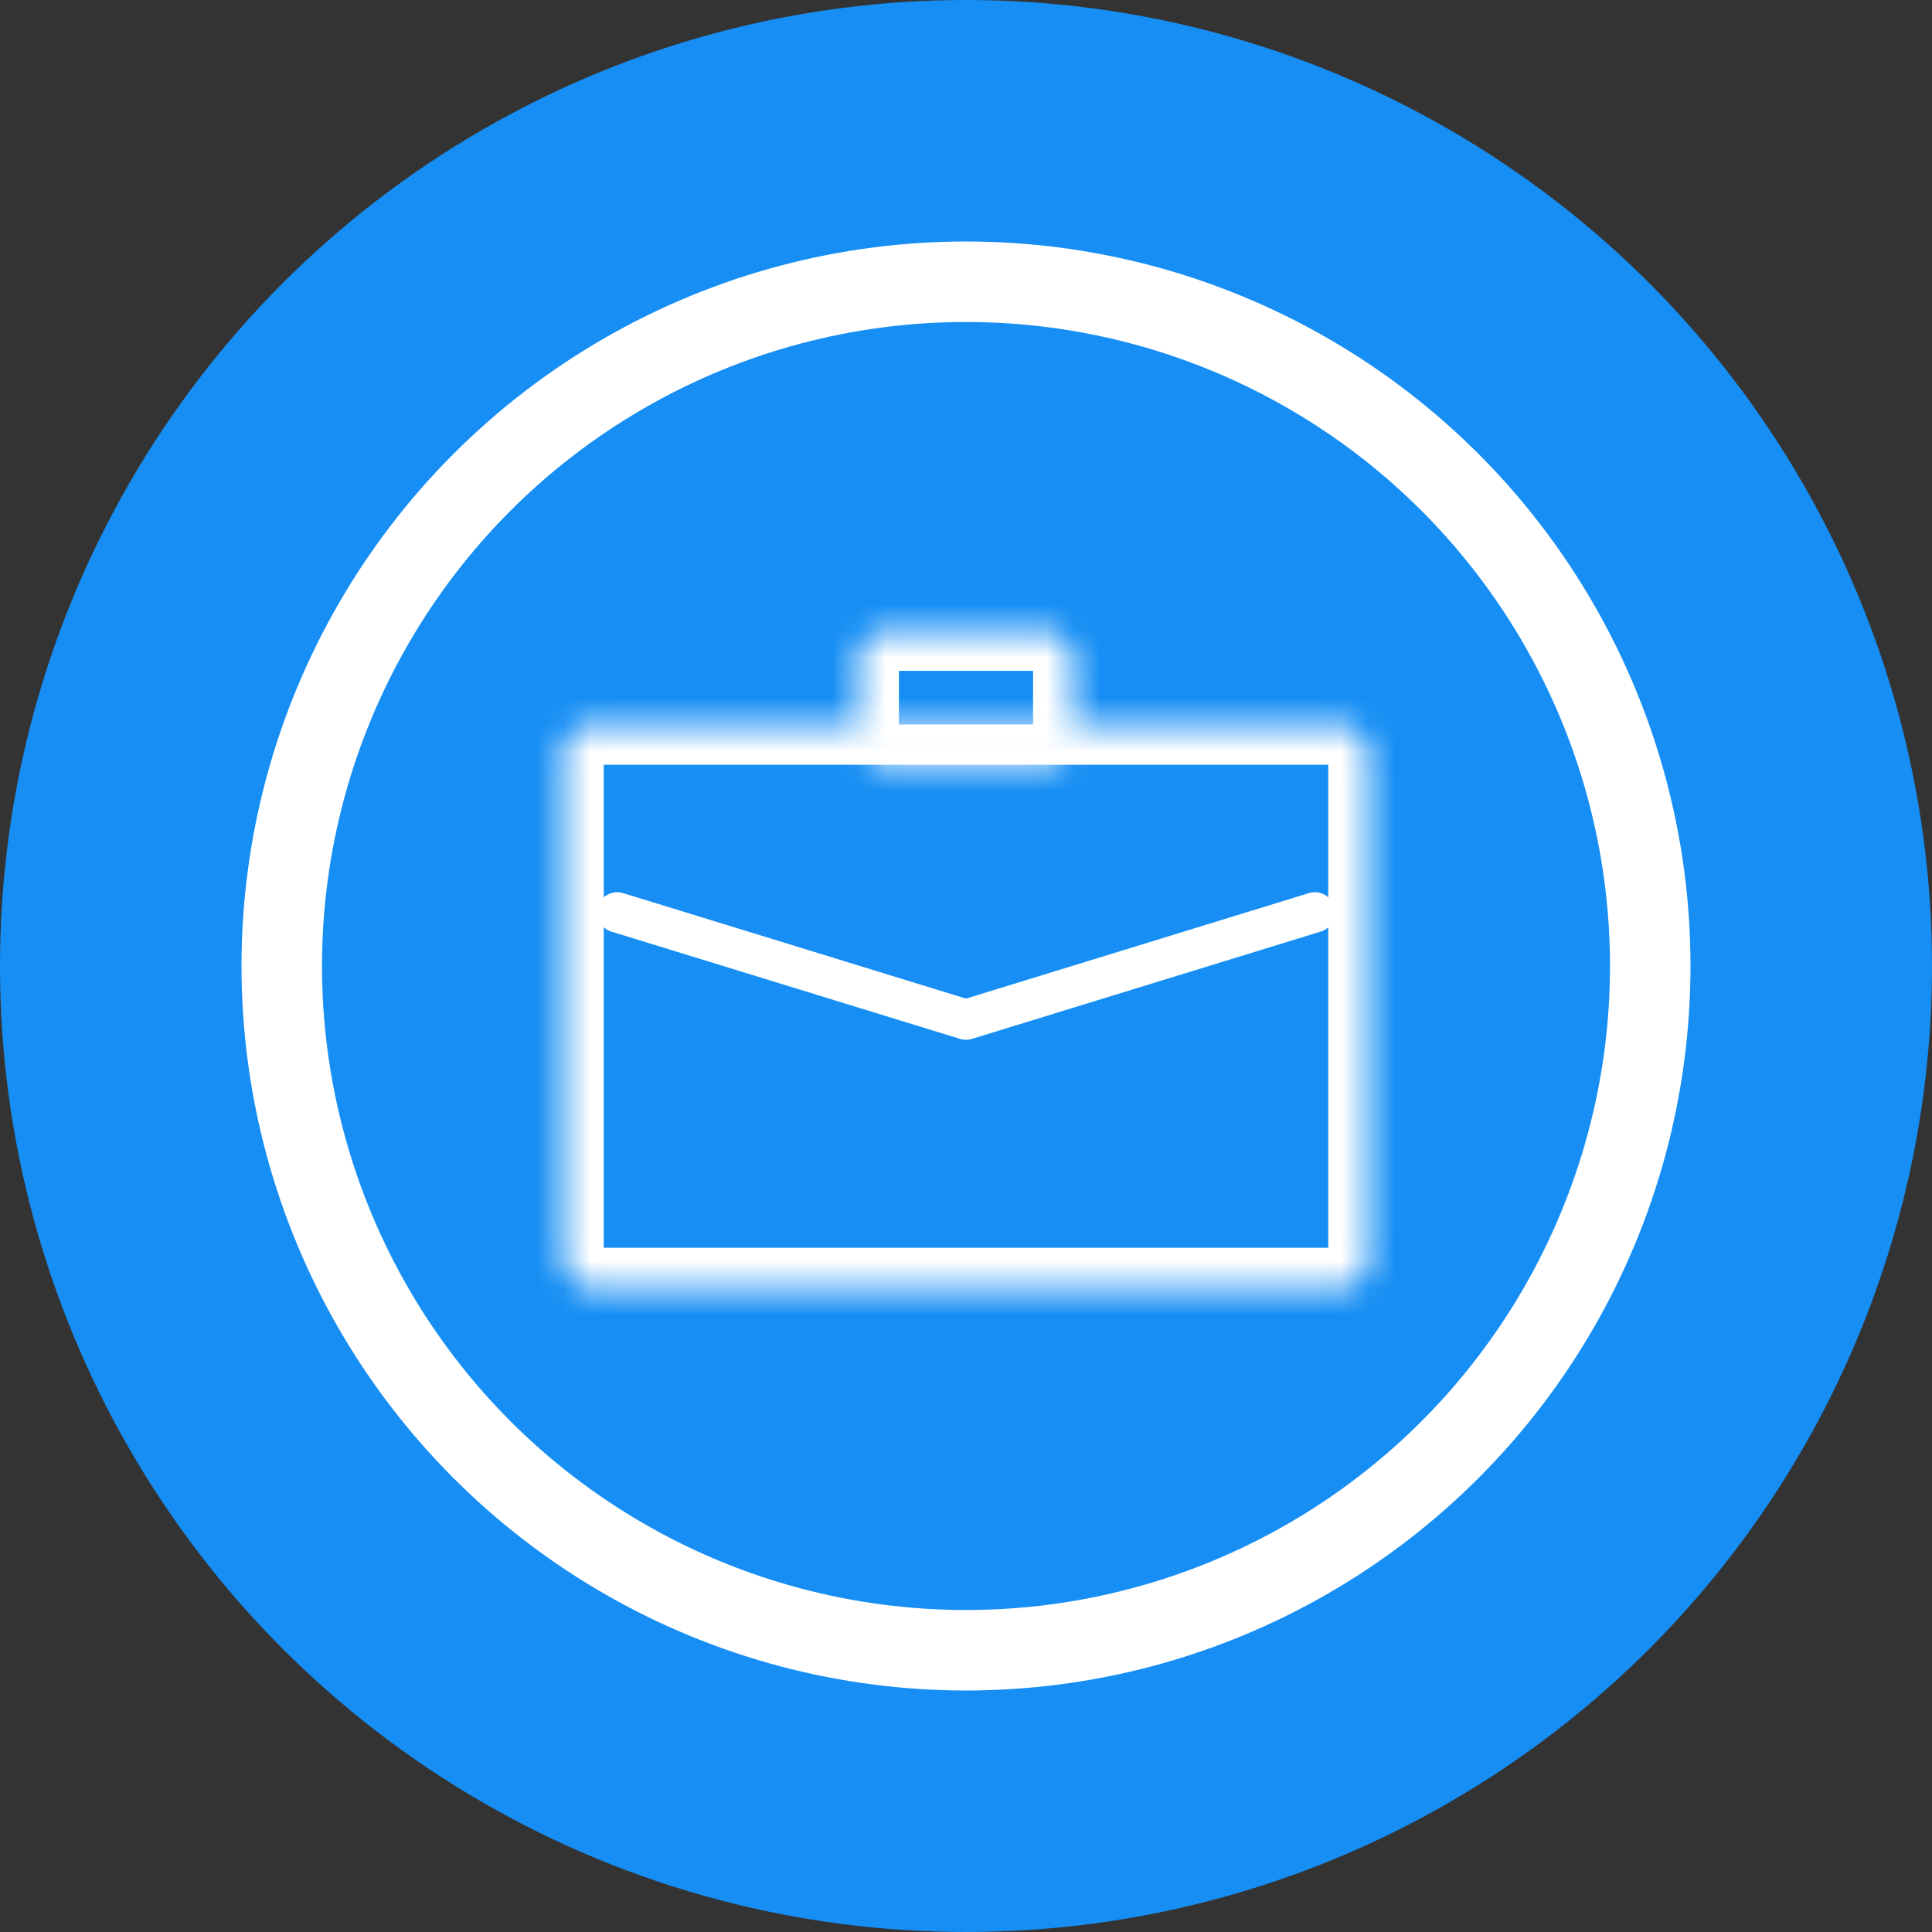
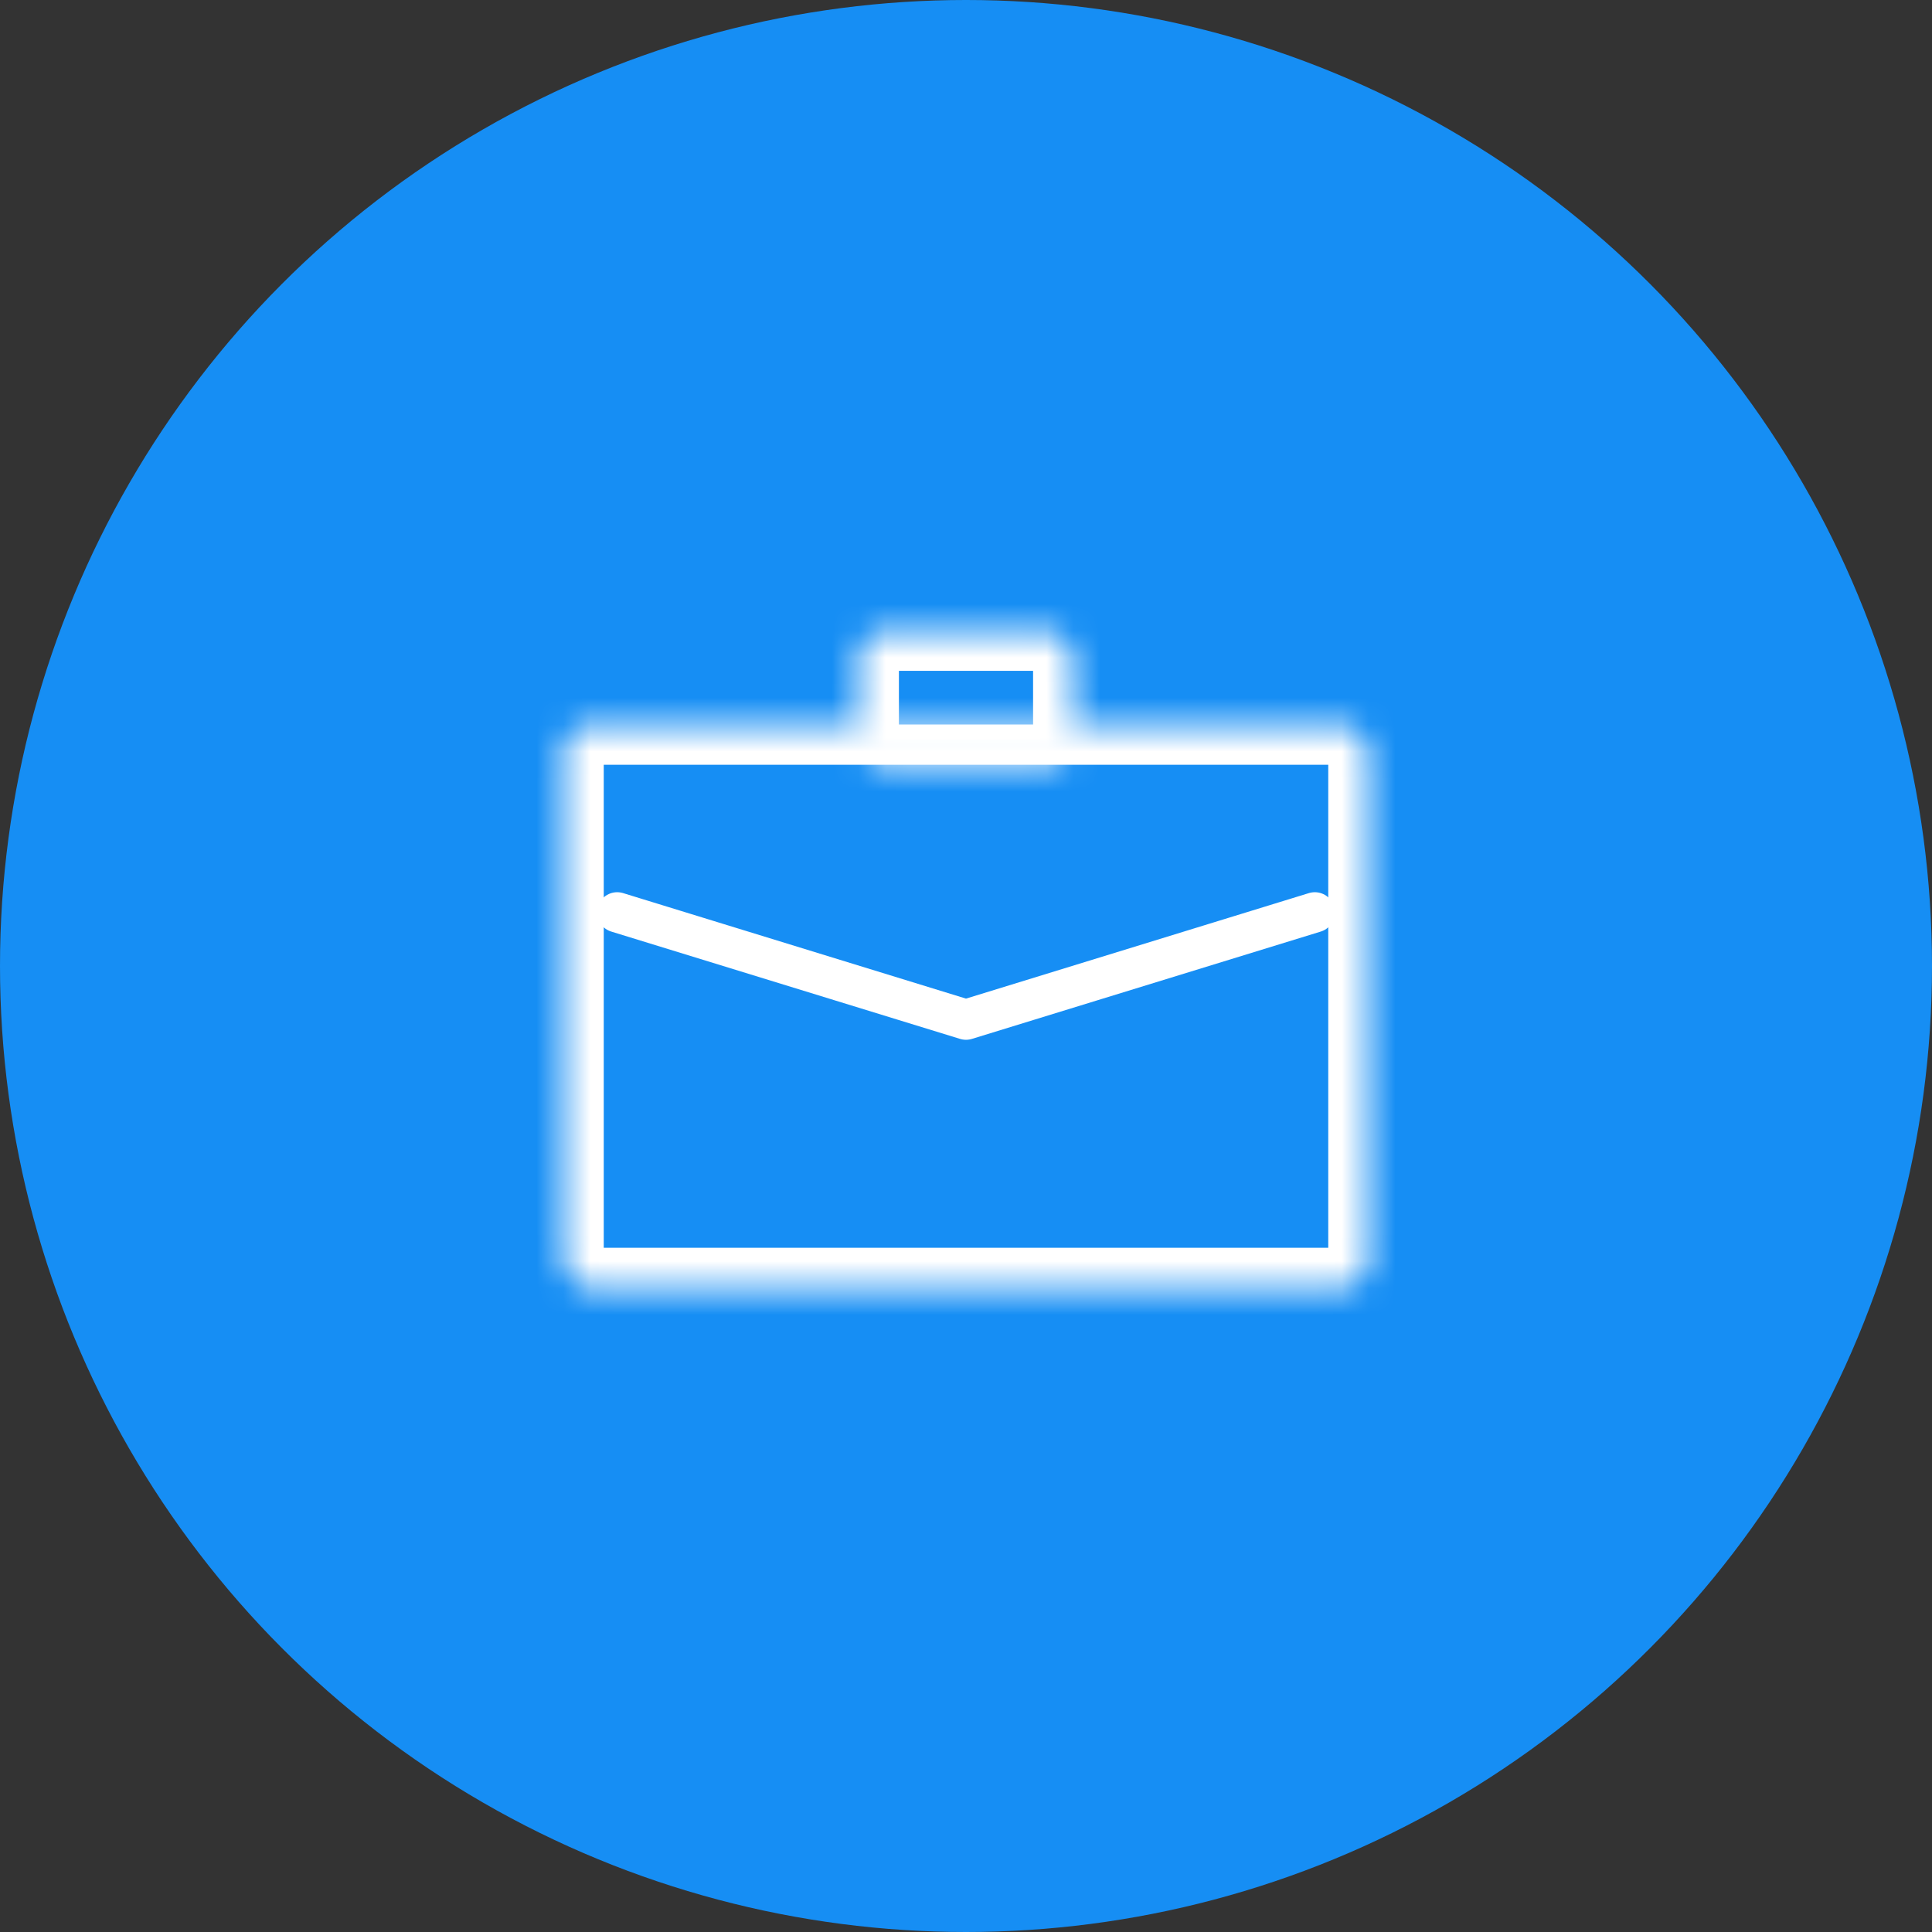
<svg xmlns="http://www.w3.org/2000/svg" width="72" height="72" viewBox="0 0 72 72">
  <rect x="0" y="0" width="72" height="72" fill="#333333" stroke="none" />
  <defs>
    <mask id="e" x="19.5" y="25.5" width="33" height="24" maskUnits="userSpaceOnUse">
      <rect x="21" y="27" width="30" height="21" rx="1" ry="1" fill="#fff" />
    </mask>
    <mask id="g" x="30.5" y="22" width="11" height="8" maskUnits="userSpaceOnUse">
      <rect x="32" y="23.5" width="8" height="5" rx="1" ry="1" fill="#fff" />
    </mask>
  </defs>
  <circle cx="36" cy="36" r="36" fill="#168ef4" />
-   <circle cx="36" cy="36" r="25.5" fill="none" stroke="#fff" stroke-width="3" />
  <g mask="url(#e)">
    <rect x="21" y="27" width="30" height="21" rx="1" ry="1" fill="none" stroke="#fff" stroke-width="3" />
  </g>
  <g mask="url(#g)">
    <rect x="32" y="23.5" width="8" height="5" rx="1" ry="1" fill="none" stroke="#fff" stroke-width="3" />
  </g>
  <path d="m23,34l13,4,13-4" fill="none" stroke="#fff" stroke-linecap="round" stroke-linejoin="round" stroke-width="1.5" />
</svg>